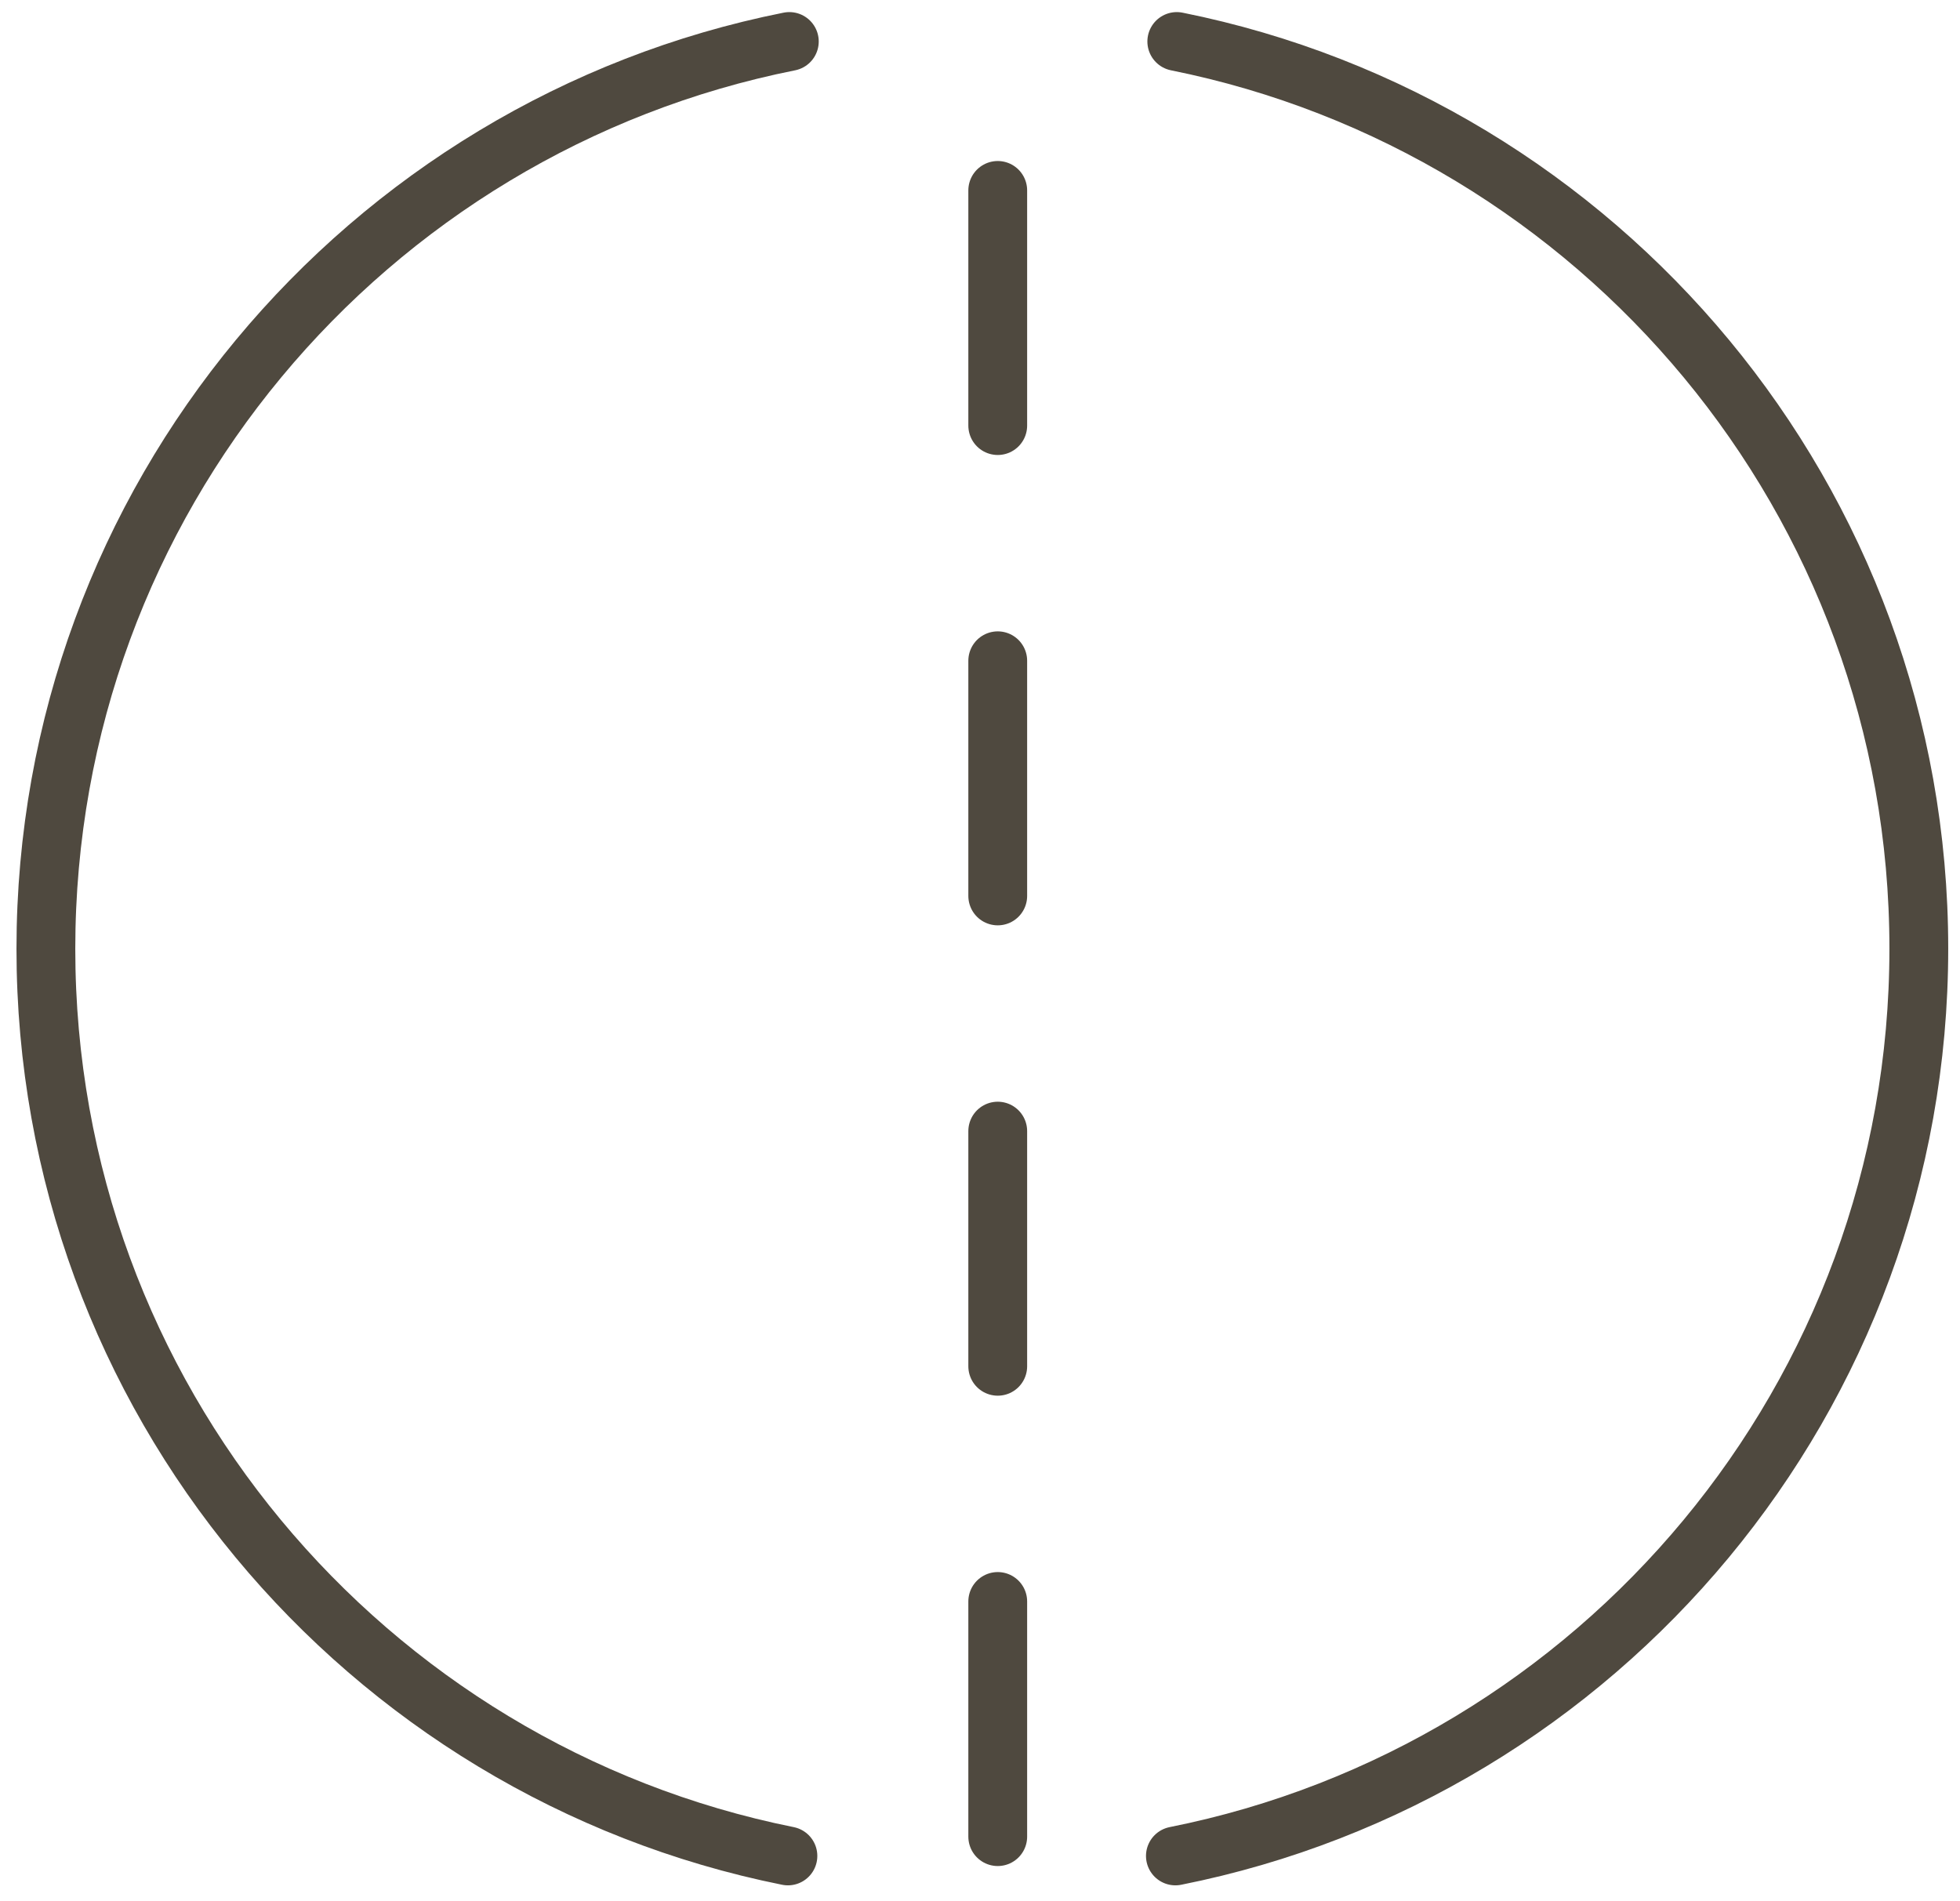
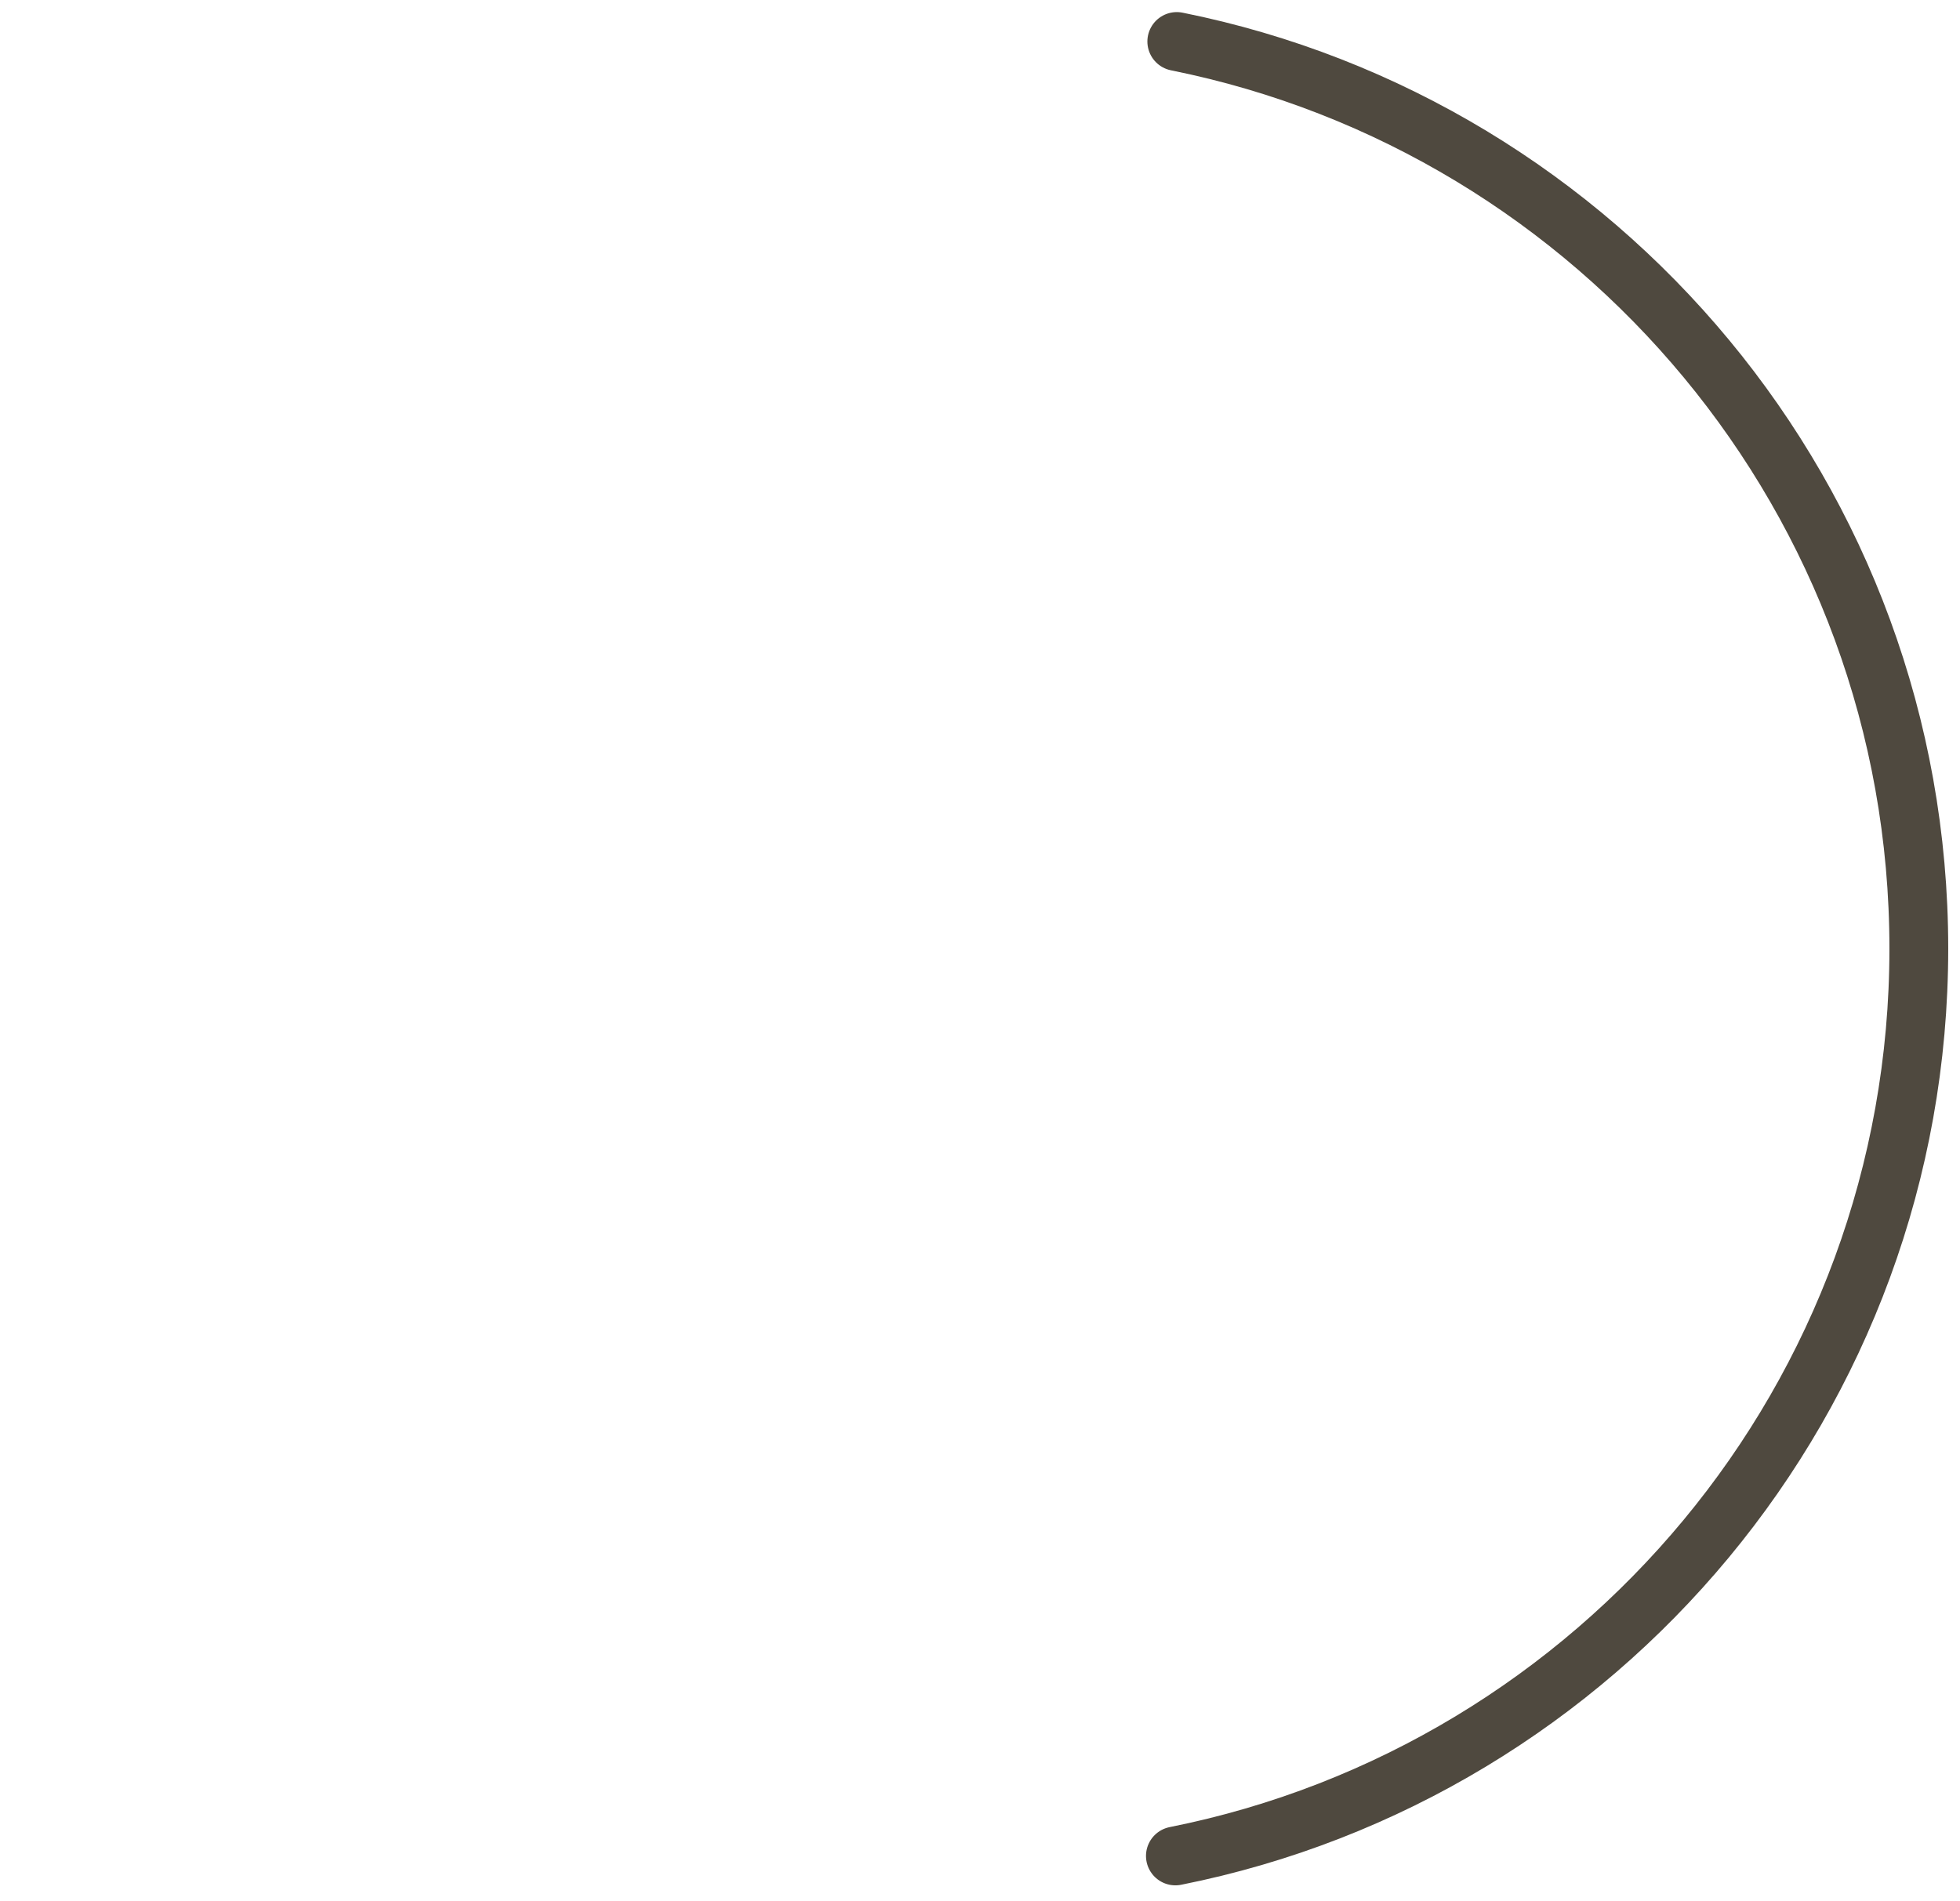
<svg xmlns="http://www.w3.org/2000/svg" fill="none" viewBox="0 0 100 97" height="97" width="100">
-   <line stroke-dasharray="12 12" stroke-linecap="round" stroke-width="3" stroke="#4F493F" y2="2.294" x2="50.905" y1="93.716" x1="50.905" />
  <path stroke-linecap="round" stroke-width="3" stroke="#4F493F" d="M60.04 2.117C81.634 6.457 97.899 25.53 97.899 48.402C97.899 71.3 81.599 90.39 59.969 94.701" />
-   <path stroke-linecap="round" stroke-width="3" stroke="#4F493F" d="M40.2 94.701C18.606 90.362 2.341 71.289 2.341 48.416C2.341 25.519 18.642 6.429 40.272 2.117" />
</svg>